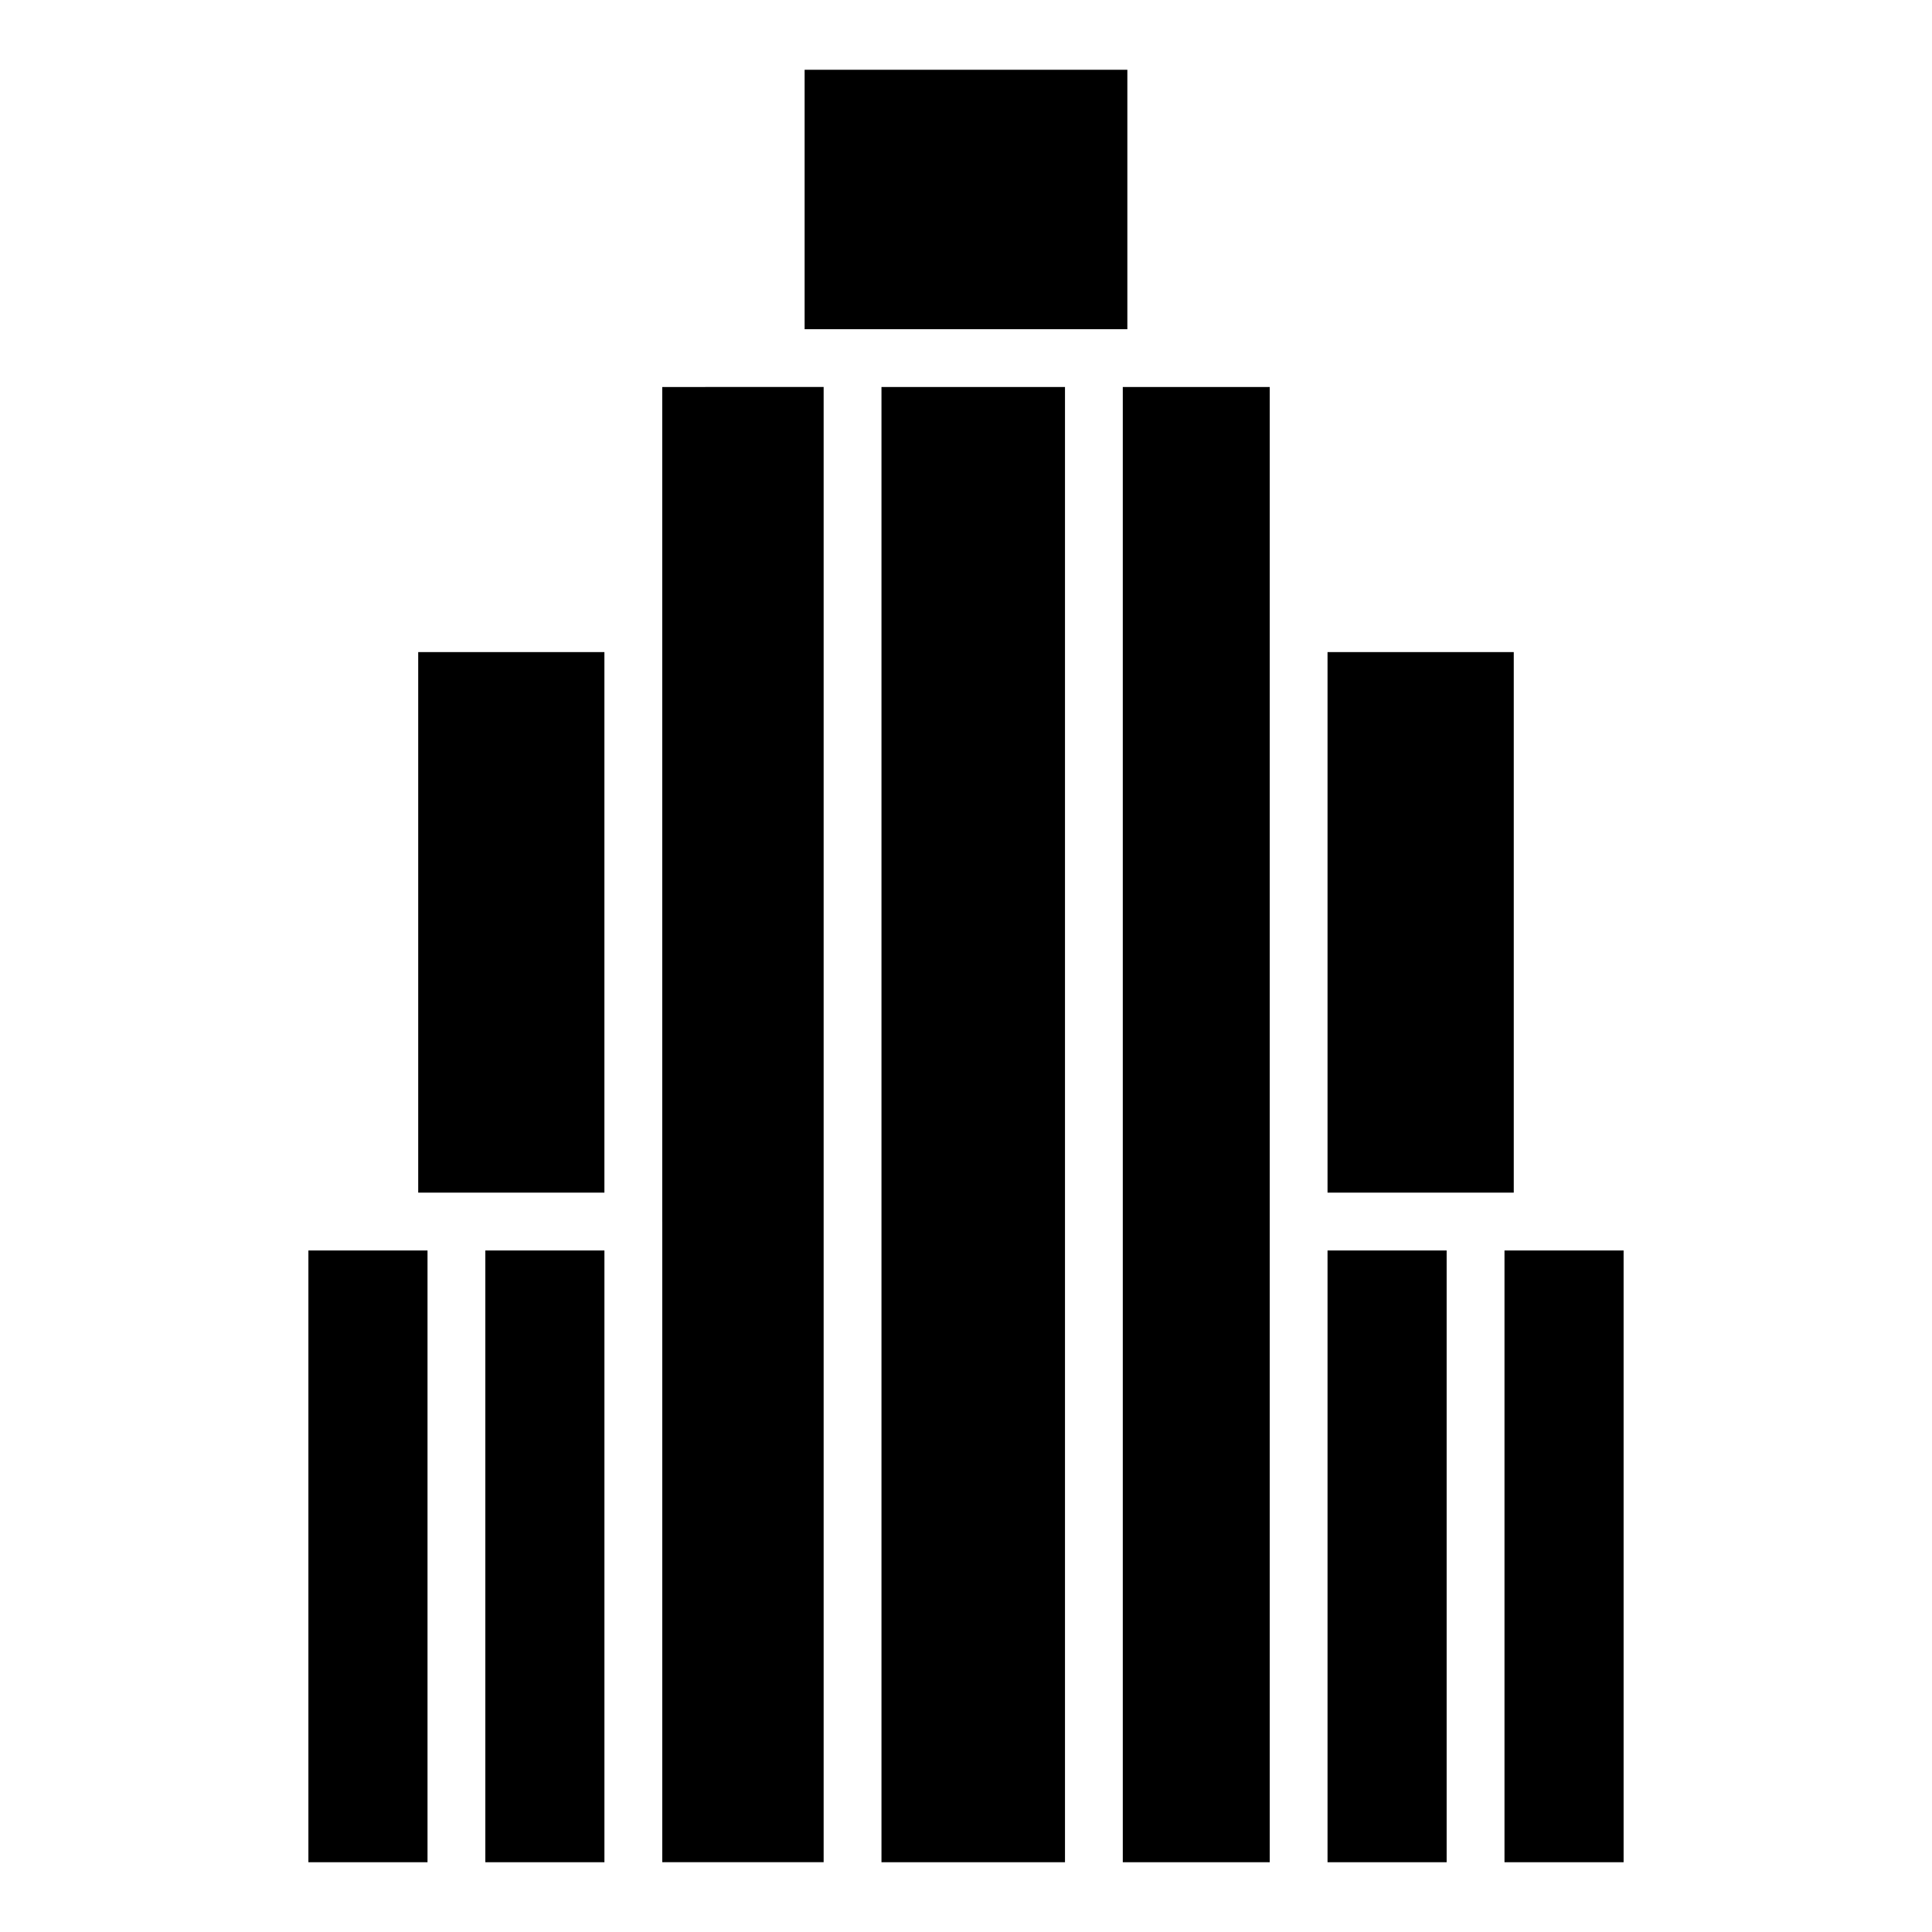
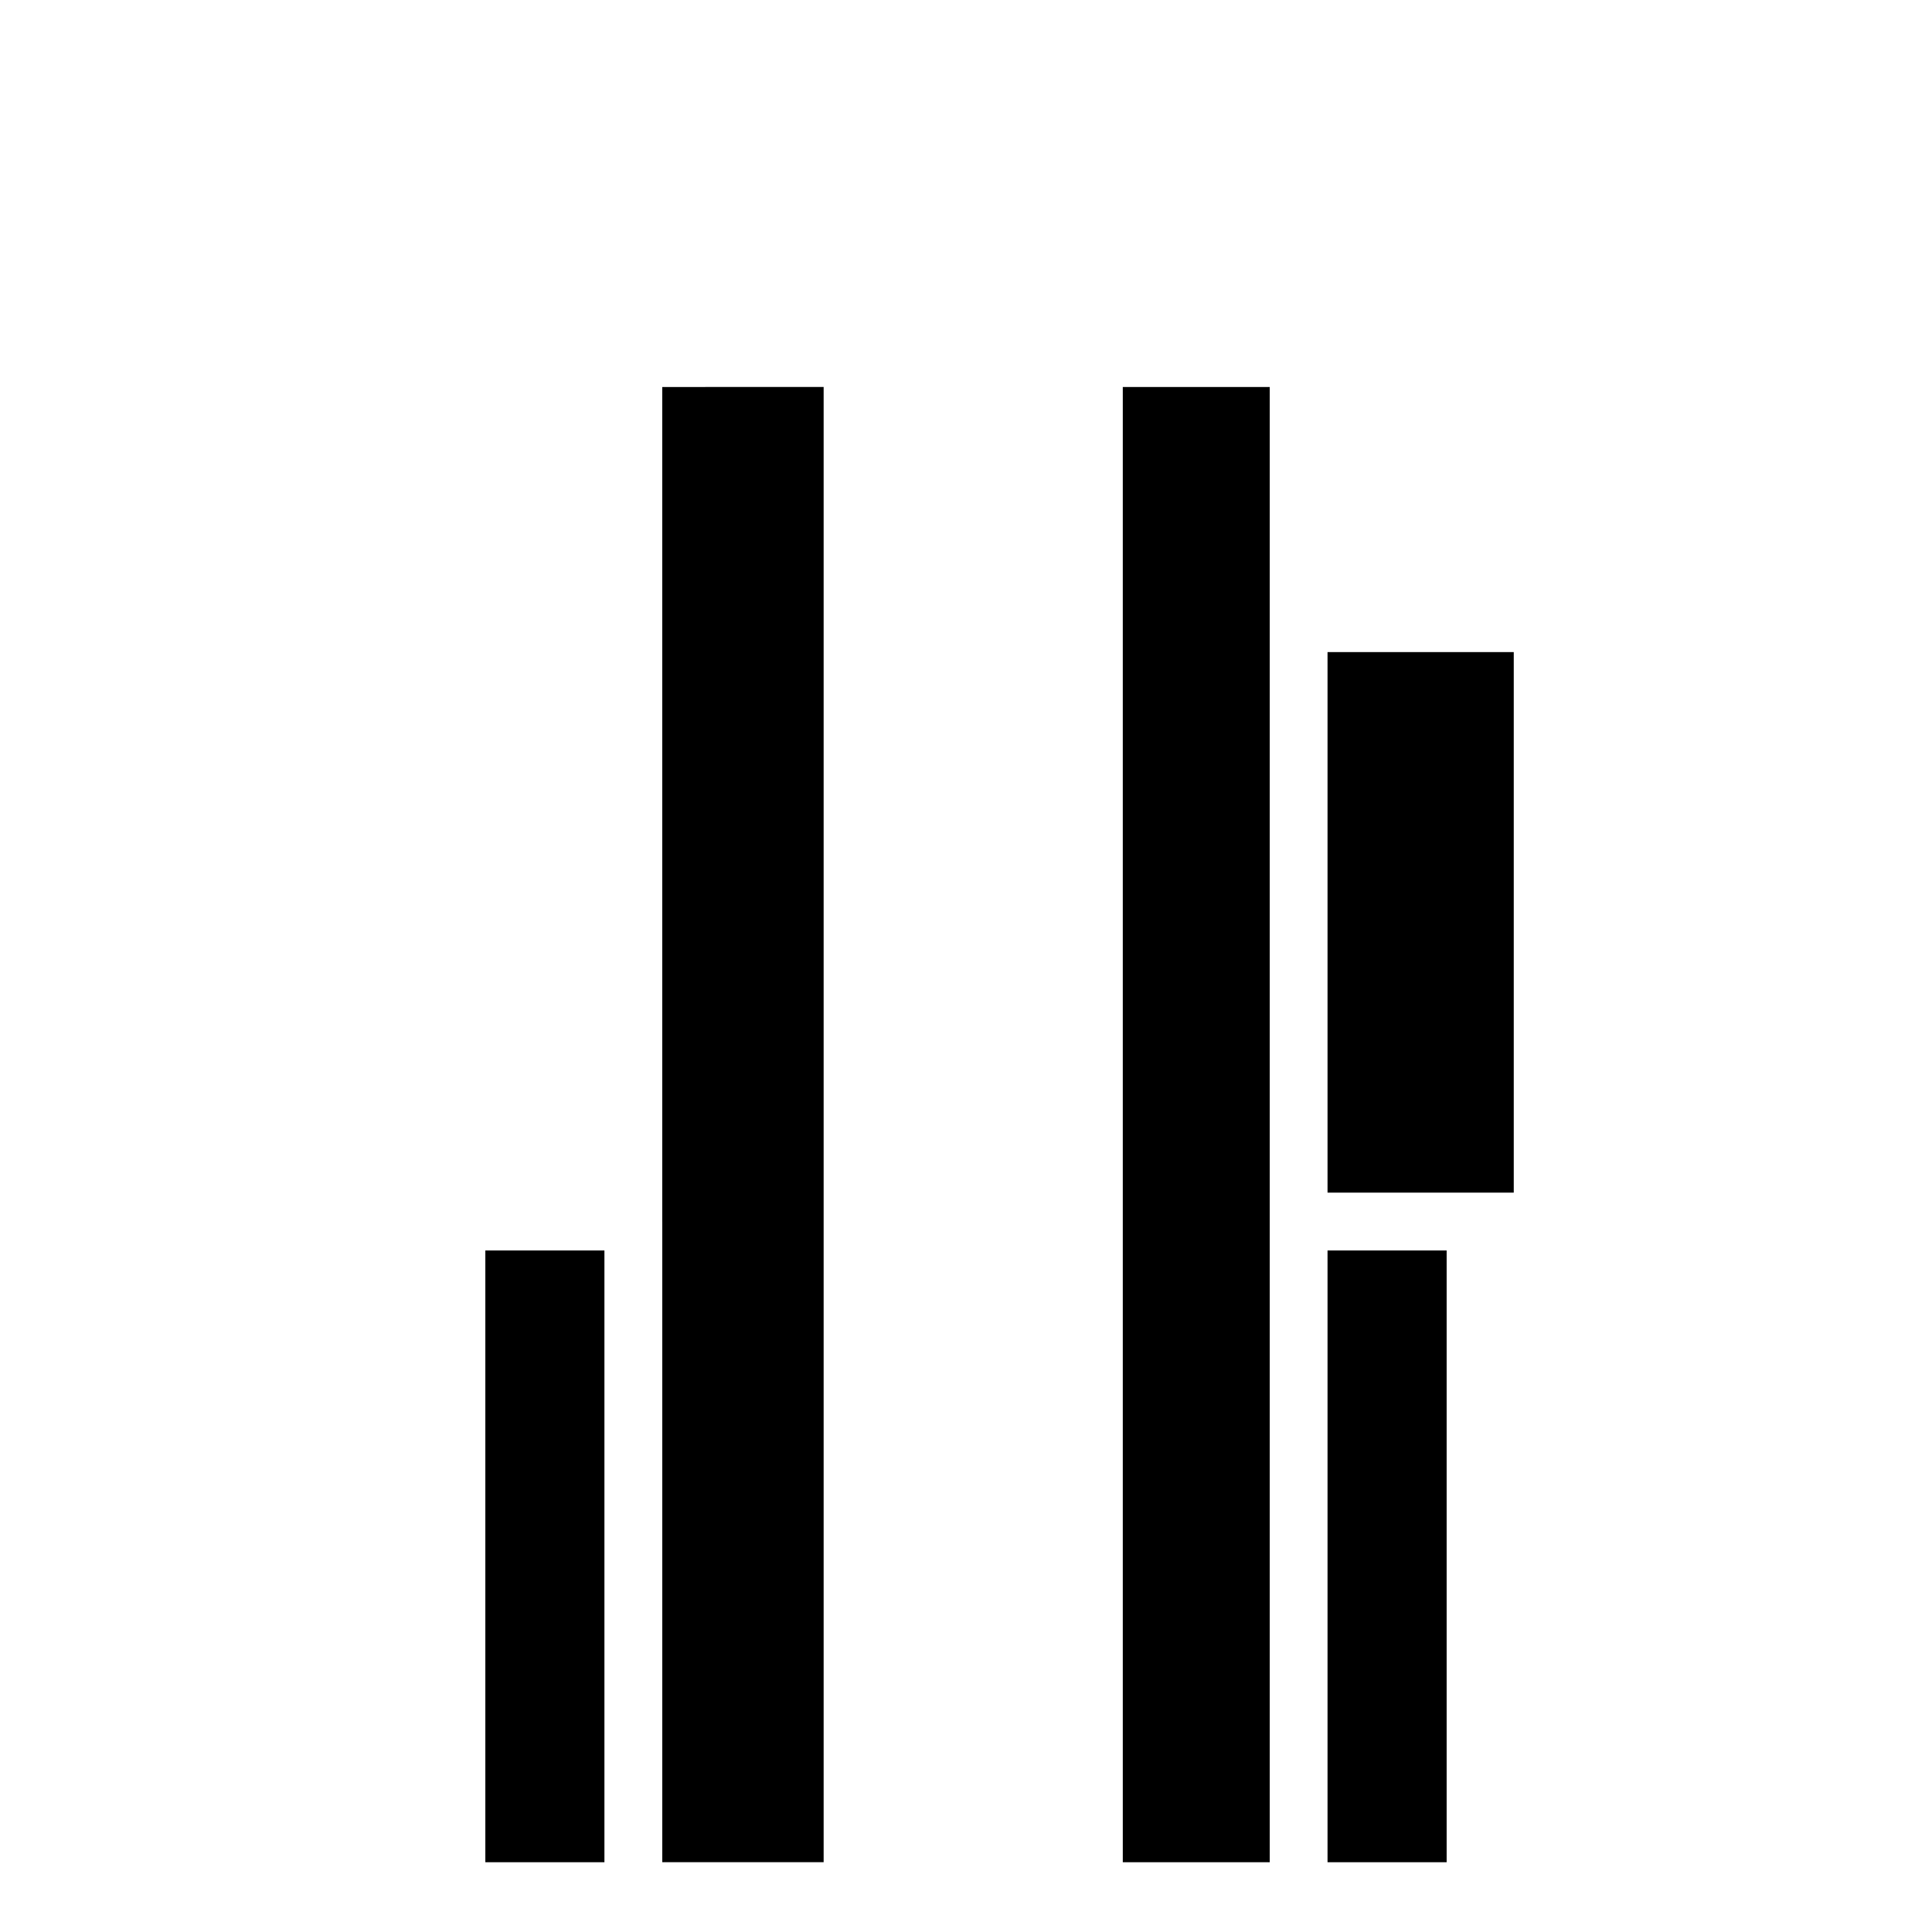
<svg xmlns="http://www.w3.org/2000/svg" fill="#000000" width="800px" height="800px" version="1.1" viewBox="144 144 512 512">
  <g>
-     <path d="m254.83 316.81h49.344v143.25h-49.344z" />
    <path d="m319.5 246.56v221.12l0.008 0.039v169.78h42.766v-390.95z" />
    <path d="m272.62 475.39h31.559v162.12h-31.559z" />
    <path d="m495.81 316.81h49.352v143.25h-49.352z" />
    <path d="m441.55 246.56v390.95h38.938v-390.95z" />
-     <path d="m442.76 162.49h-85.527v68.754h85.527z" />
-     <path d="m225.73 475.39v162.12h31.566v-162.12z" />
-     <path d="m552.83 475.39h-10.125v162.12h31.566v-162.12z" />
    <path d="m495.81 475.39h31.566v162.12h-31.566z" />
-     <path d="m377.6 246.56h48.633v390.95h-48.633z" />
  </g>
</svg>